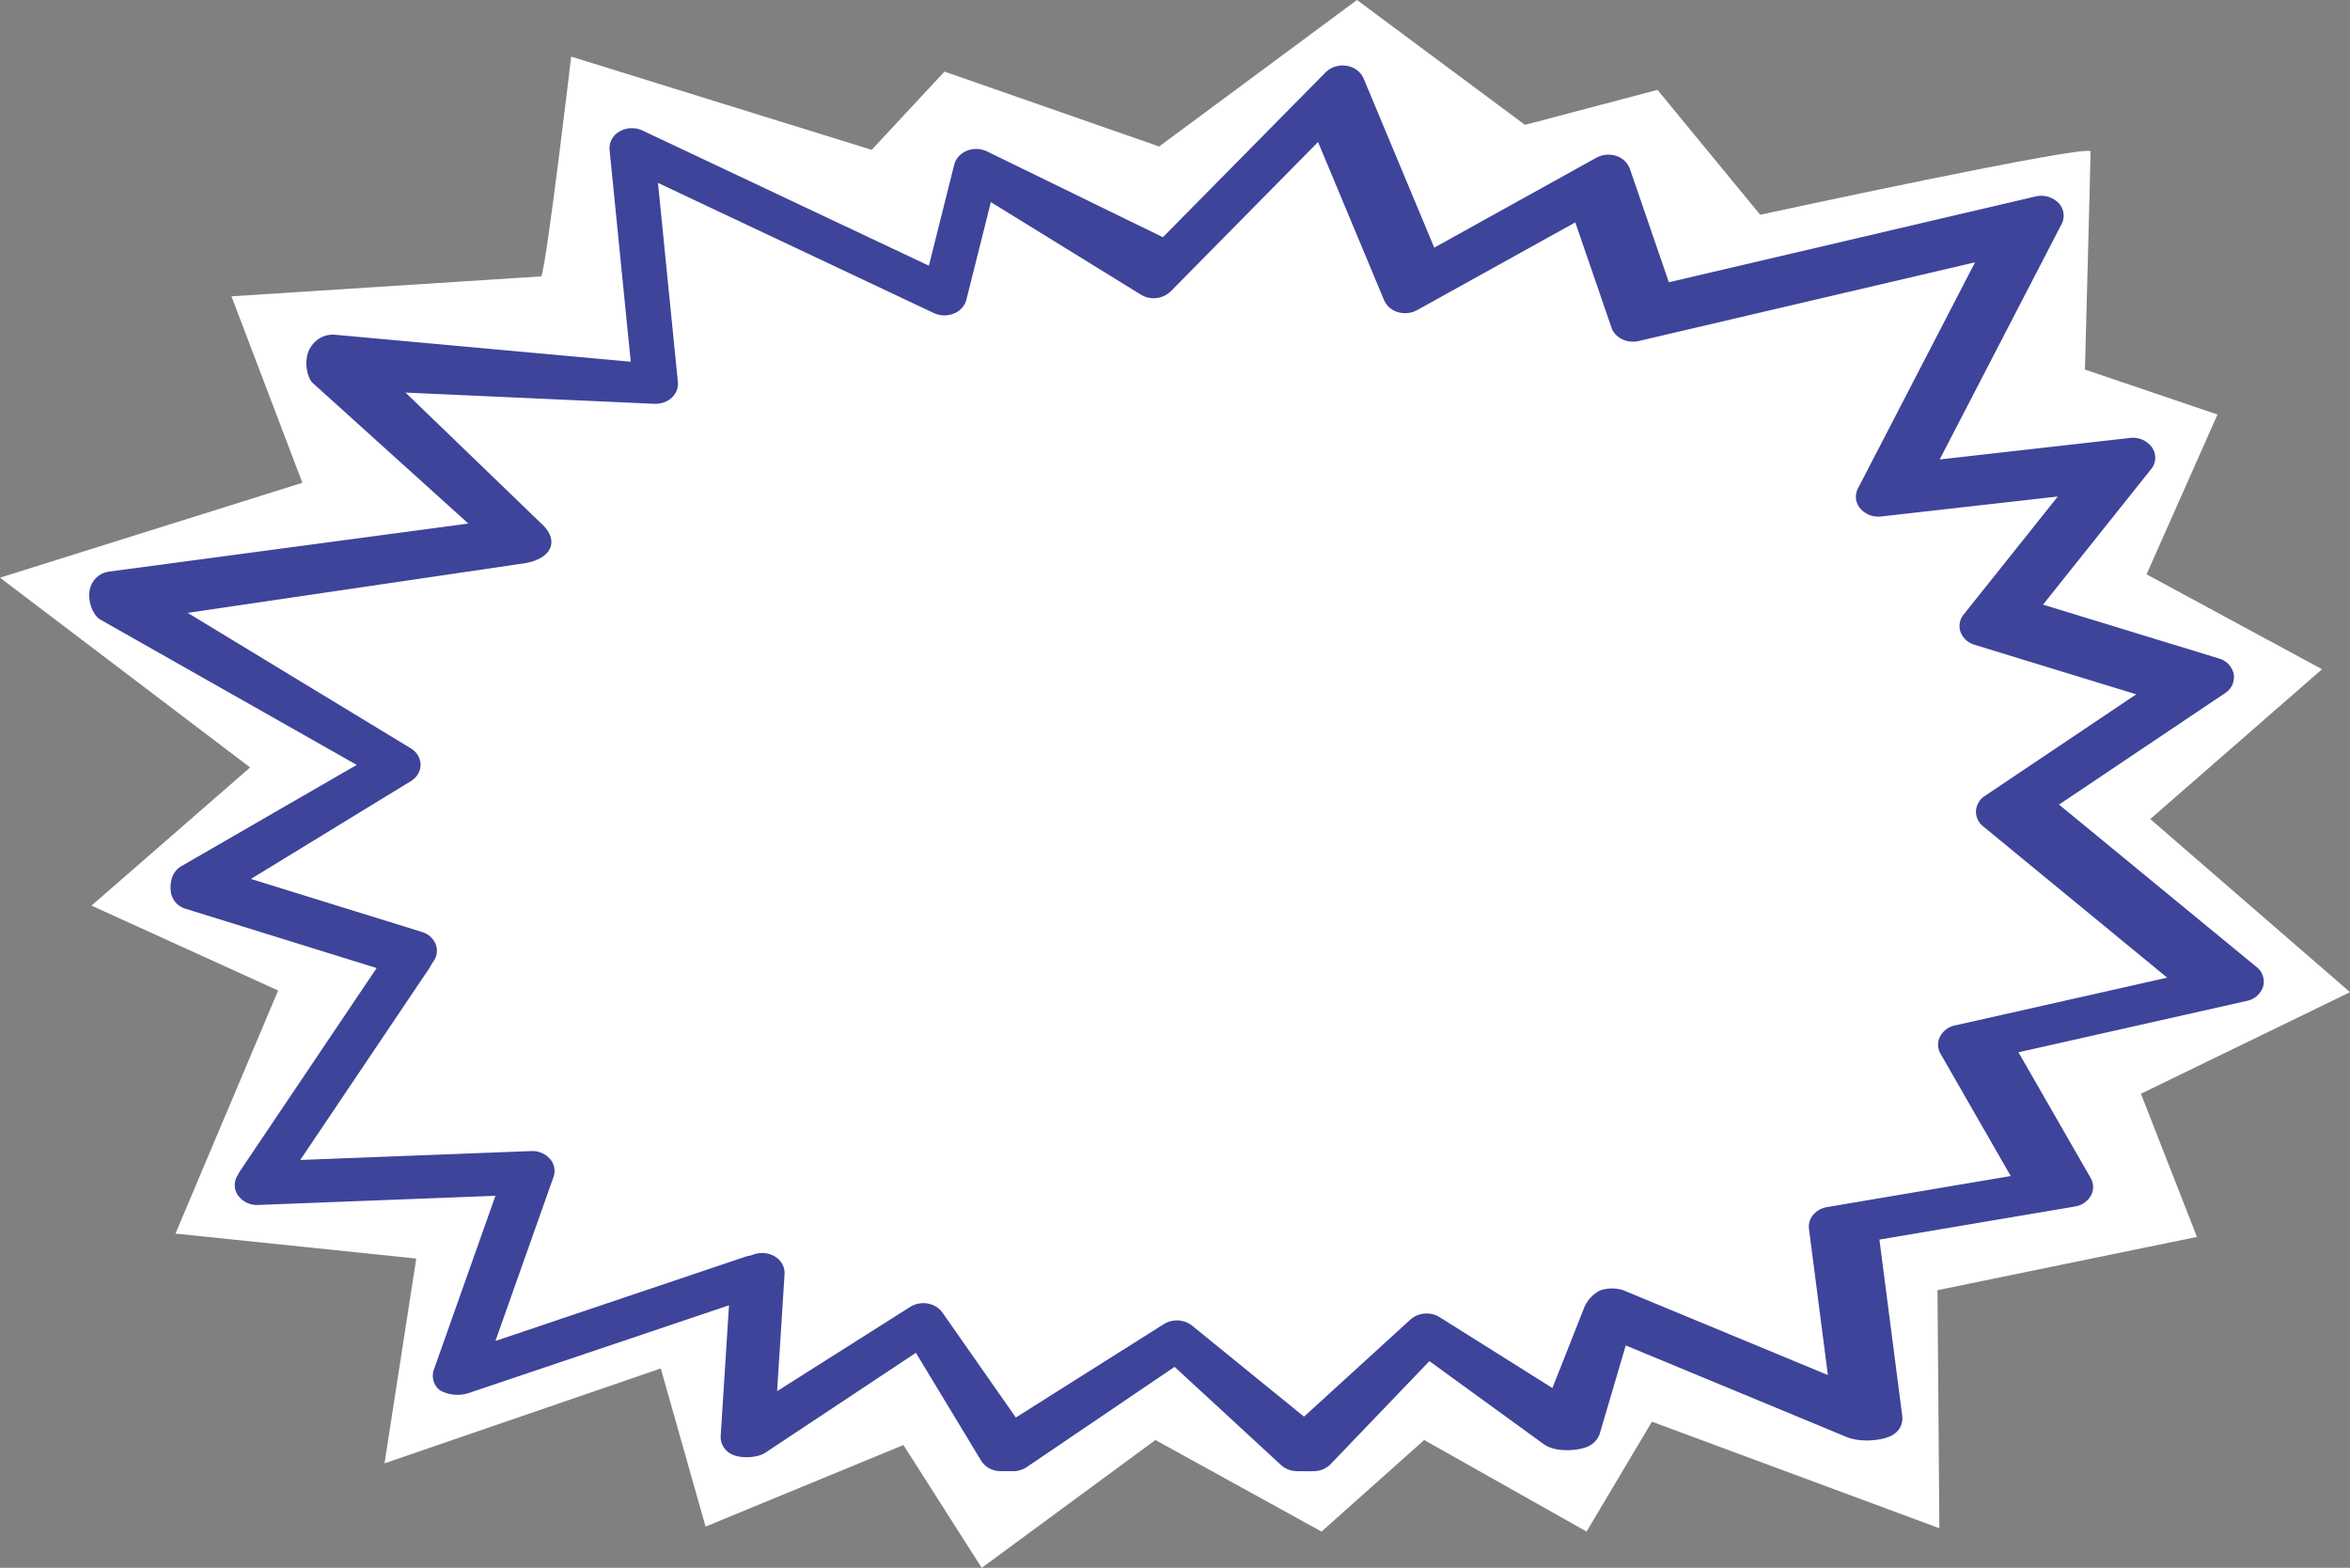
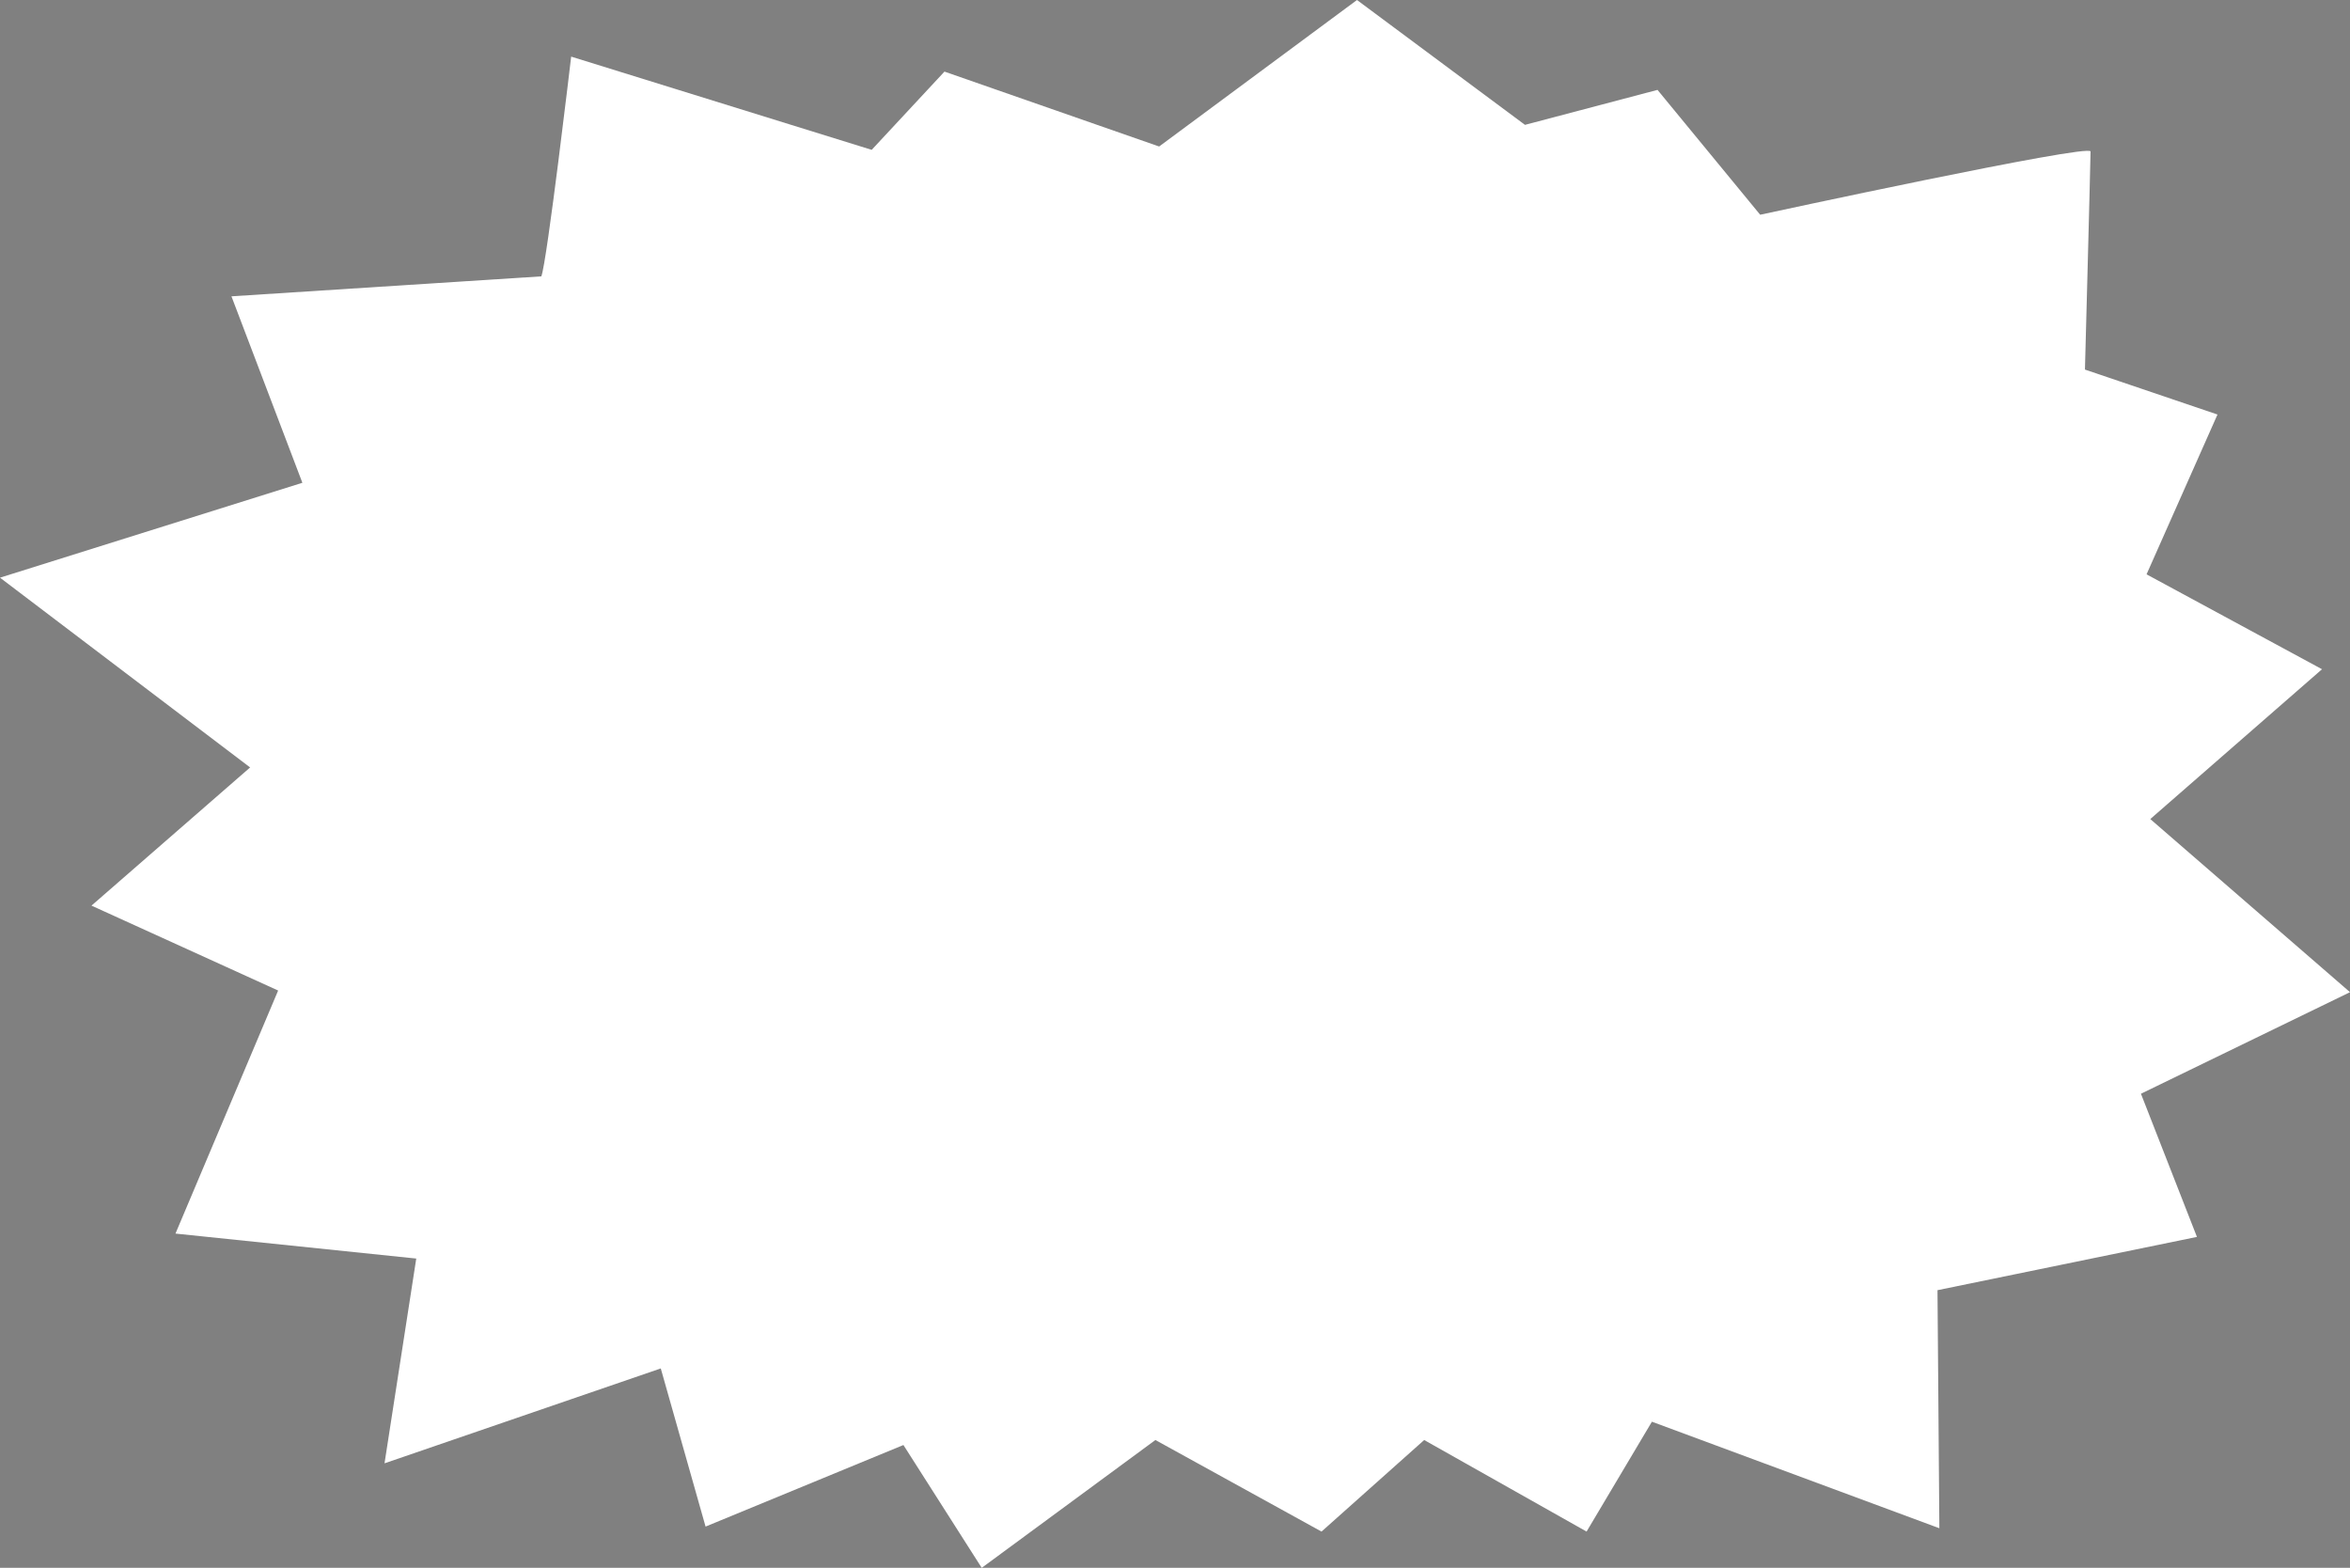
<svg xmlns="http://www.w3.org/2000/svg" id="text_bg" width="734.731" height="490.163" viewBox="0 0 734.731 490.163">
  <rect x="0" y="0" width="734.731" height="490.163" fill="#808080" stroke="none" />
  <g id="グループ_148" data-name="グループ 148">
    <path id="パス_403" data-name="パス 403" d="M169.239,86.4c1.751-4.164,9.337-68.7,9.337-68.7l93.957,29.146,22.76-24.462L362.405,45.8,424.265,0l52.522,39.034L518.222,28.1l32.1,39.034S653.613,44.76,653.613,47.362s-1.751,68.18-1.751,68.18L693.3,129.594l-22.176,49.964,54.857,29.666-53.69,46.841,62.443,54.128L669.37,341.942l17.507,44.76-81.118,16.655.584,74.426-89.872-33.309-20.425,34.35L445.274,450.2l-32.1,28.625L361.238,450.2l-54.3,39.965-24.481-38.4-61.86,25.5-14.006-49.444-86.37,29.666,9.921-64.017-75.282-7.807,32.1-75.987L28.6,283.13l49.6-43.2L0,180.6l94.54-29.666L72.364,92.642Z" fill="#fff" />
-     <path id="パス_404" data-name="パス 404" d="M735.583,324.394,673.8,273.6l51.924-34.855a5.891,5.891,0,0,0,2.691-5.928,6.476,6.476,0,0,0-4.639-4.9L668.8,211.085l33.793-42.359a5.627,5.627,0,0,0,.281-6.788,7.357,7.357,0,0,0-6.909-2.961L636.489,165.7,674.62,92.077a5.653,5.653,0,0,0-1.012-6.592,7.592,7.592,0,0,0-7.169-2.005L551.815,110.3l-12.2-35.481a6.6,6.6,0,0,0-4.26-4.013,7.824,7.824,0,0,0-6.19.555l-50.7,28.116L456.382,46.6a6.861,6.861,0,0,0-5.318-3.958,7.561,7.561,0,0,0-6.562,2.024L393.627,96.215,338.638,69.393l-.036-.015c-.214-.1-.433-.194-.656-.277l-.1-.035c-.221-.078-.447-.146-.675-.2l-.106-.026q-.342-.081-.691-.132l-.107-.014c-.234-.03-.469-.051-.705-.061l-.1,0c-.24-.007-.48,0-.72.012l-.081.006c-.246.018-.493.046-.737.088l-.044.008c-.248.044-.493.1-.737.166l-.029.007c-.142.04-.283.084-.423.132-.055.019-.1.045-.159.065s-.122.037-.181.061c-.082.033-.157.075-.237.11-.117.051-.233.1-.347.161-.132.067-.258.139-.384.212-.108.063-.215.126-.319.193-.122.08-.238.166-.353.252-.1.073-.194.143-.285.22-.112.094-.216.193-.32.293-.084.08-.17.158-.25.242-.1.107-.192.22-.284.333-.071.086-.144.169-.21.258-.09.122-.168.251-.248.379-.055.087-.115.171-.165.261-.081.146-.149.3-.217.45-.036.079-.078.154-.11.234a5.639,5.639,0,0,0-.235.721l-7.928,31.626L230.925,62.862a7.74,7.74,0,0,0-3.171-.73,7.871,7.871,0,0,0-2.3.3,7.453,7.453,0,0,0-1.709.729,6,6,0,0,0-3.121,5.73l6.619,66.247-92.718-8.449a8.043,8.043,0,0,0-7.047,3.484c-2.754,3.537-1.638,9.831.387,11.66l48.614,43.908L64.148,200.76a7.093,7.093,0,0,0-5.8,4.754c-1.288,3.666.594,8.845,3.057,10.241l80.171,45.439L86.958,292.728c-4.286,2.319-3.613,7.469-3.467,8.426a6.45,6.45,0,0,0,4.637,5.036L147.8,324.7l-42.759,63.542a5.911,5.911,0,0,0-.562,1.053l-.055.082a5.606,5.606,0,0,0,.006,6.367,7.306,7.306,0,0,0,6.335,3.021l74.177-2.86-19.272,54.406a5.745,5.745,0,0,0,1.888,6.384,11.341,11.341,0,0,0,8.775.961l81.631-27.514L255.363,471a6,6,0,0,0,3.627,5.794c2.978,1.366,7.894.99,10.288-.534L316.4,444.992l20.4,33.73a6.973,6.973,0,0,0,4.592,3.119,7.922,7.922,0,0,0,1.6.163h3.788a7.634,7.634,0,0,0,4.271-1.281l46.231-31.336,33.291,30.7A7.494,7.494,0,0,0,435.623,482h.02c.873,0,4.465.044,5.485-.012a7.381,7.381,0,0,0,4.92-2.181l30.9-32.215,35.835,26.024c3.666,2.532,10.1,2,13.018.942a6.8,6.8,0,0,0,4.4-4.272l8.135-27.6,69.072,28.63c4.357,1.822,11.56,1.17,14.512-.72a5.953,5.953,0,0,0,2.878-5.753l-7.149-55.25,61.1-10.331a6.971,6.971,0,0,0,4.988-3.368,5.577,5.577,0,0,0-.044-5.552L661.119,351.04l71.415-16.069a6.669,6.669,0,0,0,5.075-4.487,5.77,5.77,0,0,0-2.025-6.09M537.492,425.4a11.63,11.63,0,0,0-7.151.09,10.515,10.515,0,0,0-4.929,5.205L515.406,456l-35.27-22.153c-.025-.016-.053-.029-.078-.045-.1-.062-.2-.119-.309-.175-.085-.047-.17-.095-.258-.138-.107-.053-.217-.1-.326-.149-.088-.039-.177-.079-.267-.114-.107-.042-.217-.079-.327-.116s-.191-.066-.287-.095-.212-.057-.318-.083-.205-.053-.309-.074-.207-.037-.31-.054-.217-.036-.325-.05-.2-.019-.306-.028-.221-.019-.332-.023-.205,0-.308,0-.22,0-.33,0-.208.014-.312.022-.215.016-.322.029-.21.03-.315.048-.209.033-.312.054-.209.048-.313.074-.2.049-.3.078-.2.065-.3.1-.2.067-.3.105-.191.079-.286.12-.2.087-.3.134-.176.091-.263.138-.2.107-.3.166c-.082.049-.161.1-.242.156-.1.064-.195.128-.289.2-.077.057-.152.118-.227.178-.09.072-.18.144-.267.221-.024.022-.05.04-.074.061l-33.28,30.362L402.753,436.5c-.037-.03-.078-.056-.116-.085-.083-.065-.166-.126-.251-.185s-.2-.136-.3-.2-.177-.11-.267-.162-.21-.117-.316-.171c-.09-.046-.181-.091-.273-.133-.113-.052-.227-.1-.343-.146-.09-.036-.18-.072-.271-.105-.123-.044-.247-.081-.372-.119-.088-.026-.175-.054-.264-.077-.134-.035-.27-.063-.4-.09-.082-.017-.164-.037-.248-.051-.152-.026-.306-.044-.46-.06-.068-.008-.136-.019-.2-.025-.223-.019-.446-.029-.67-.029h0c-.183,0-.366.007-.549.019-.053,0-.106.011-.159.016-.129.012-.259.024-.388.041-.066.009-.131.023-.2.034-.115.019-.23.038-.345.062-.071.015-.142.034-.213.051-.108.026-.214.051-.32.081-.075.022-.15.047-.224.071-.1.033-.2.064-.3.1-.077.028-.153.06-.229.091-.094.038-.188.076-.28.118-.077.035-.153.074-.23.111s-.178.089-.265.137-.149.085-.223.129c-.052.032-.106.059-.157.092l-46.275,29.205L324.7,432.406c-.029-.04-.062-.077-.091-.117-.066-.089-.135-.176-.205-.262s-.151-.181-.231-.267-.153-.162-.233-.24-.17-.164-.259-.243-.171-.146-.259-.216-.189-.147-.287-.216-.186-.129-.282-.191-.2-.128-.311-.189-.2-.111-.3-.164-.221-.109-.334-.16-.211-.092-.319-.135-.235-.089-.354-.129-.22-.072-.333-.1-.248-.067-.373-.1c-.068-.016-.134-.038-.2-.052-.047-.009-.1-.014-.143-.023s-.1-.024-.149-.032c-.078-.013-.156-.017-.235-.028-.118-.016-.236-.032-.354-.042s-.252-.018-.379-.023-.24-.01-.36-.009-.249.006-.374.013-.24.012-.36.023-.245.029-.367.047-.237.034-.356.056-.24.052-.36.08-.232.055-.347.088-.234.075-.35.115-.224.076-.333.119-.228.1-.341.15-.211.094-.314.147-.221.122-.33.186c-.077.045-.157.083-.232.131l-41.633,26.356,2.327-36.626a5.975,5.975,0,0,0-2.866-5.365,7.788,7.788,0,0,0-6.647-.792l-1.2.406a7.773,7.773,0,0,0-1.528.345l-78.16,26.344,18.17-51.3a5.649,5.649,0,0,0-1.133-5.646,7.406,7.406,0,0,0-5.875-2.422l-72.181,2.783,40.469-60.138a5.9,5.9,0,0,0,.541-1.023l.728-1.082a5.592,5.592,0,0,0,.568-5.3,6.685,6.685,0,0,0-4.278-3.744L108.5,296.842l50.009-30.583c.036-.022.069-.046.1-.068.058-.037.115-.074.171-.112s.118-.081.175-.123l.162-.12c.056-.044.111-.087.165-.132s.1-.085.152-.128.105-.092.156-.14.1-.09.142-.136.1-.1.145-.148.089-.094.132-.142.091-.1.135-.155.081-.1.121-.148.083-.107.123-.162.075-.1.112-.155.075-.111.111-.167.068-.108.1-.162.067-.113.1-.17.061-.112.091-.17.058-.115.085-.173.055-.117.08-.176.049-.117.072-.176.047-.121.069-.182.041-.119.061-.179.039-.124.056-.186.033-.121.048-.182.03-.127.043-.191.024-.123.035-.185.021-.129.03-.194.016-.125.023-.187.012-.131.017-.2.007-.126.009-.189c0-.036,0-.071,0-.106s0-.062,0-.094,0-.059,0-.088,0-.066-.005-.1c0-.067-.006-.133-.011-.2s-.01-.124-.017-.185-.015-.132-.025-.2-.019-.122-.03-.184-.024-.129-.038-.194-.027-.121-.043-.182-.033-.127-.051-.189-.036-.121-.056-.18-.041-.123-.063-.184-.045-.119-.068-.178-.049-.119-.075-.179-.052-.116-.08-.173-.057-.117-.087-.174-.06-.113-.092-.169-.065-.113-.1-.169-.068-.109-.1-.163-.074-.11-.112-.165-.074-.1-.113-.156-.081-.106-.123-.159-.082-.1-.125-.151-.088-.1-.134-.152-.088-.1-.134-.143-.1-.1-.145-.146-.095-.091-.144-.135-.1-.092-.156-.138-.1-.086-.154-.129-.109-.087-.165-.129-.108-.081-.164-.121-.116-.081-.175-.121-.114-.075-.172-.111c-.03-.019-.059-.04-.09-.058L88.735,213.661l105.5-15.536c8.3-1.431,10.982-7.151,4.854-12.573l-42.26-40.763,77.8,3.512c.074,0,.146,0,.22,0,.119,0,.238,0,.357,0,.143,0,.284-.013.426-.024.109-.009.217-.018.325-.032.147-.018.293-.042.439-.068.1-.018.2-.036.3-.058.147-.033.292-.071.436-.112.1-.027.193-.055.288-.086.141-.046.279-.1.416-.152.1-.037.189-.074.282-.115.131-.058.259-.122.386-.188.093-.048.187-.095.278-.146.12-.068.235-.143.35-.218.091-.059.183-.117.272-.181.109-.078.211-.162.315-.245.065-.053.135-.1.2-.155.021-.018.039-.039.059-.058s.046-.036.068-.056c.075-.069.14-.144.211-.216s.159-.155.232-.237.163-.2.242-.3c.067-.084.137-.167.2-.254.074-.1.139-.213.206-.32.055-.088.113-.175.163-.265.062-.112.113-.229.167-.344.043-.091.09-.18.127-.272.049-.121.087-.244.128-.368.03-.091.065-.18.091-.273.036-.131.059-.264.085-.4.017-.088.041-.174.054-.263.022-.149.03-.3.04-.45,0-.075.017-.148.018-.223a5.563,5.563,0,0,0-.025-.68L235.758,79.23l86.252,40.7a7.844,7.844,0,0,0,6.241.162,6.563,6.563,0,0,0,3.7-3.6,5.625,5.625,0,0,0,.223-.7l7.66-30.555,46.906,28.934a7.684,7.684,0,0,0,9.307-1.011l46.086-46.7L462.775,115.9a6.7,6.7,0,0,0,4.323,3.729,7.817,7.817,0,0,0,6-.616l49.462-27.431,11.309,32.888c1.1,3.2,4.862,5.054,8.516,4.2l105.163-24.609-36.62,70.707a5.627,5.627,0,0,0,.727,6.271,7.451,7.451,0,0,0,6.549,2.482l55.216-6.242-29.447,36.913a5.627,5.627,0,0,0-.948,5.488,6.644,6.644,0,0,0,4.389,3.969l50.535,15.477L650.61,270.895a6.043,6.043,0,0,0-2.77,4.642,5.876,5.876,0,0,0,2.234,4.863l57.551,47.31-66.353,14.931a6.873,6.873,0,0,0-4.665,3.456,5.574,5.574,0,0,0,.135,5.382L658.7,389.725l-57.422,9.709c-3.611.61-6.078,3.58-5.66,6.812l5.914,45.7Z" transform="translate(-30.042 -22.057)" fill="#3e4499" />
  </g>
</svg>